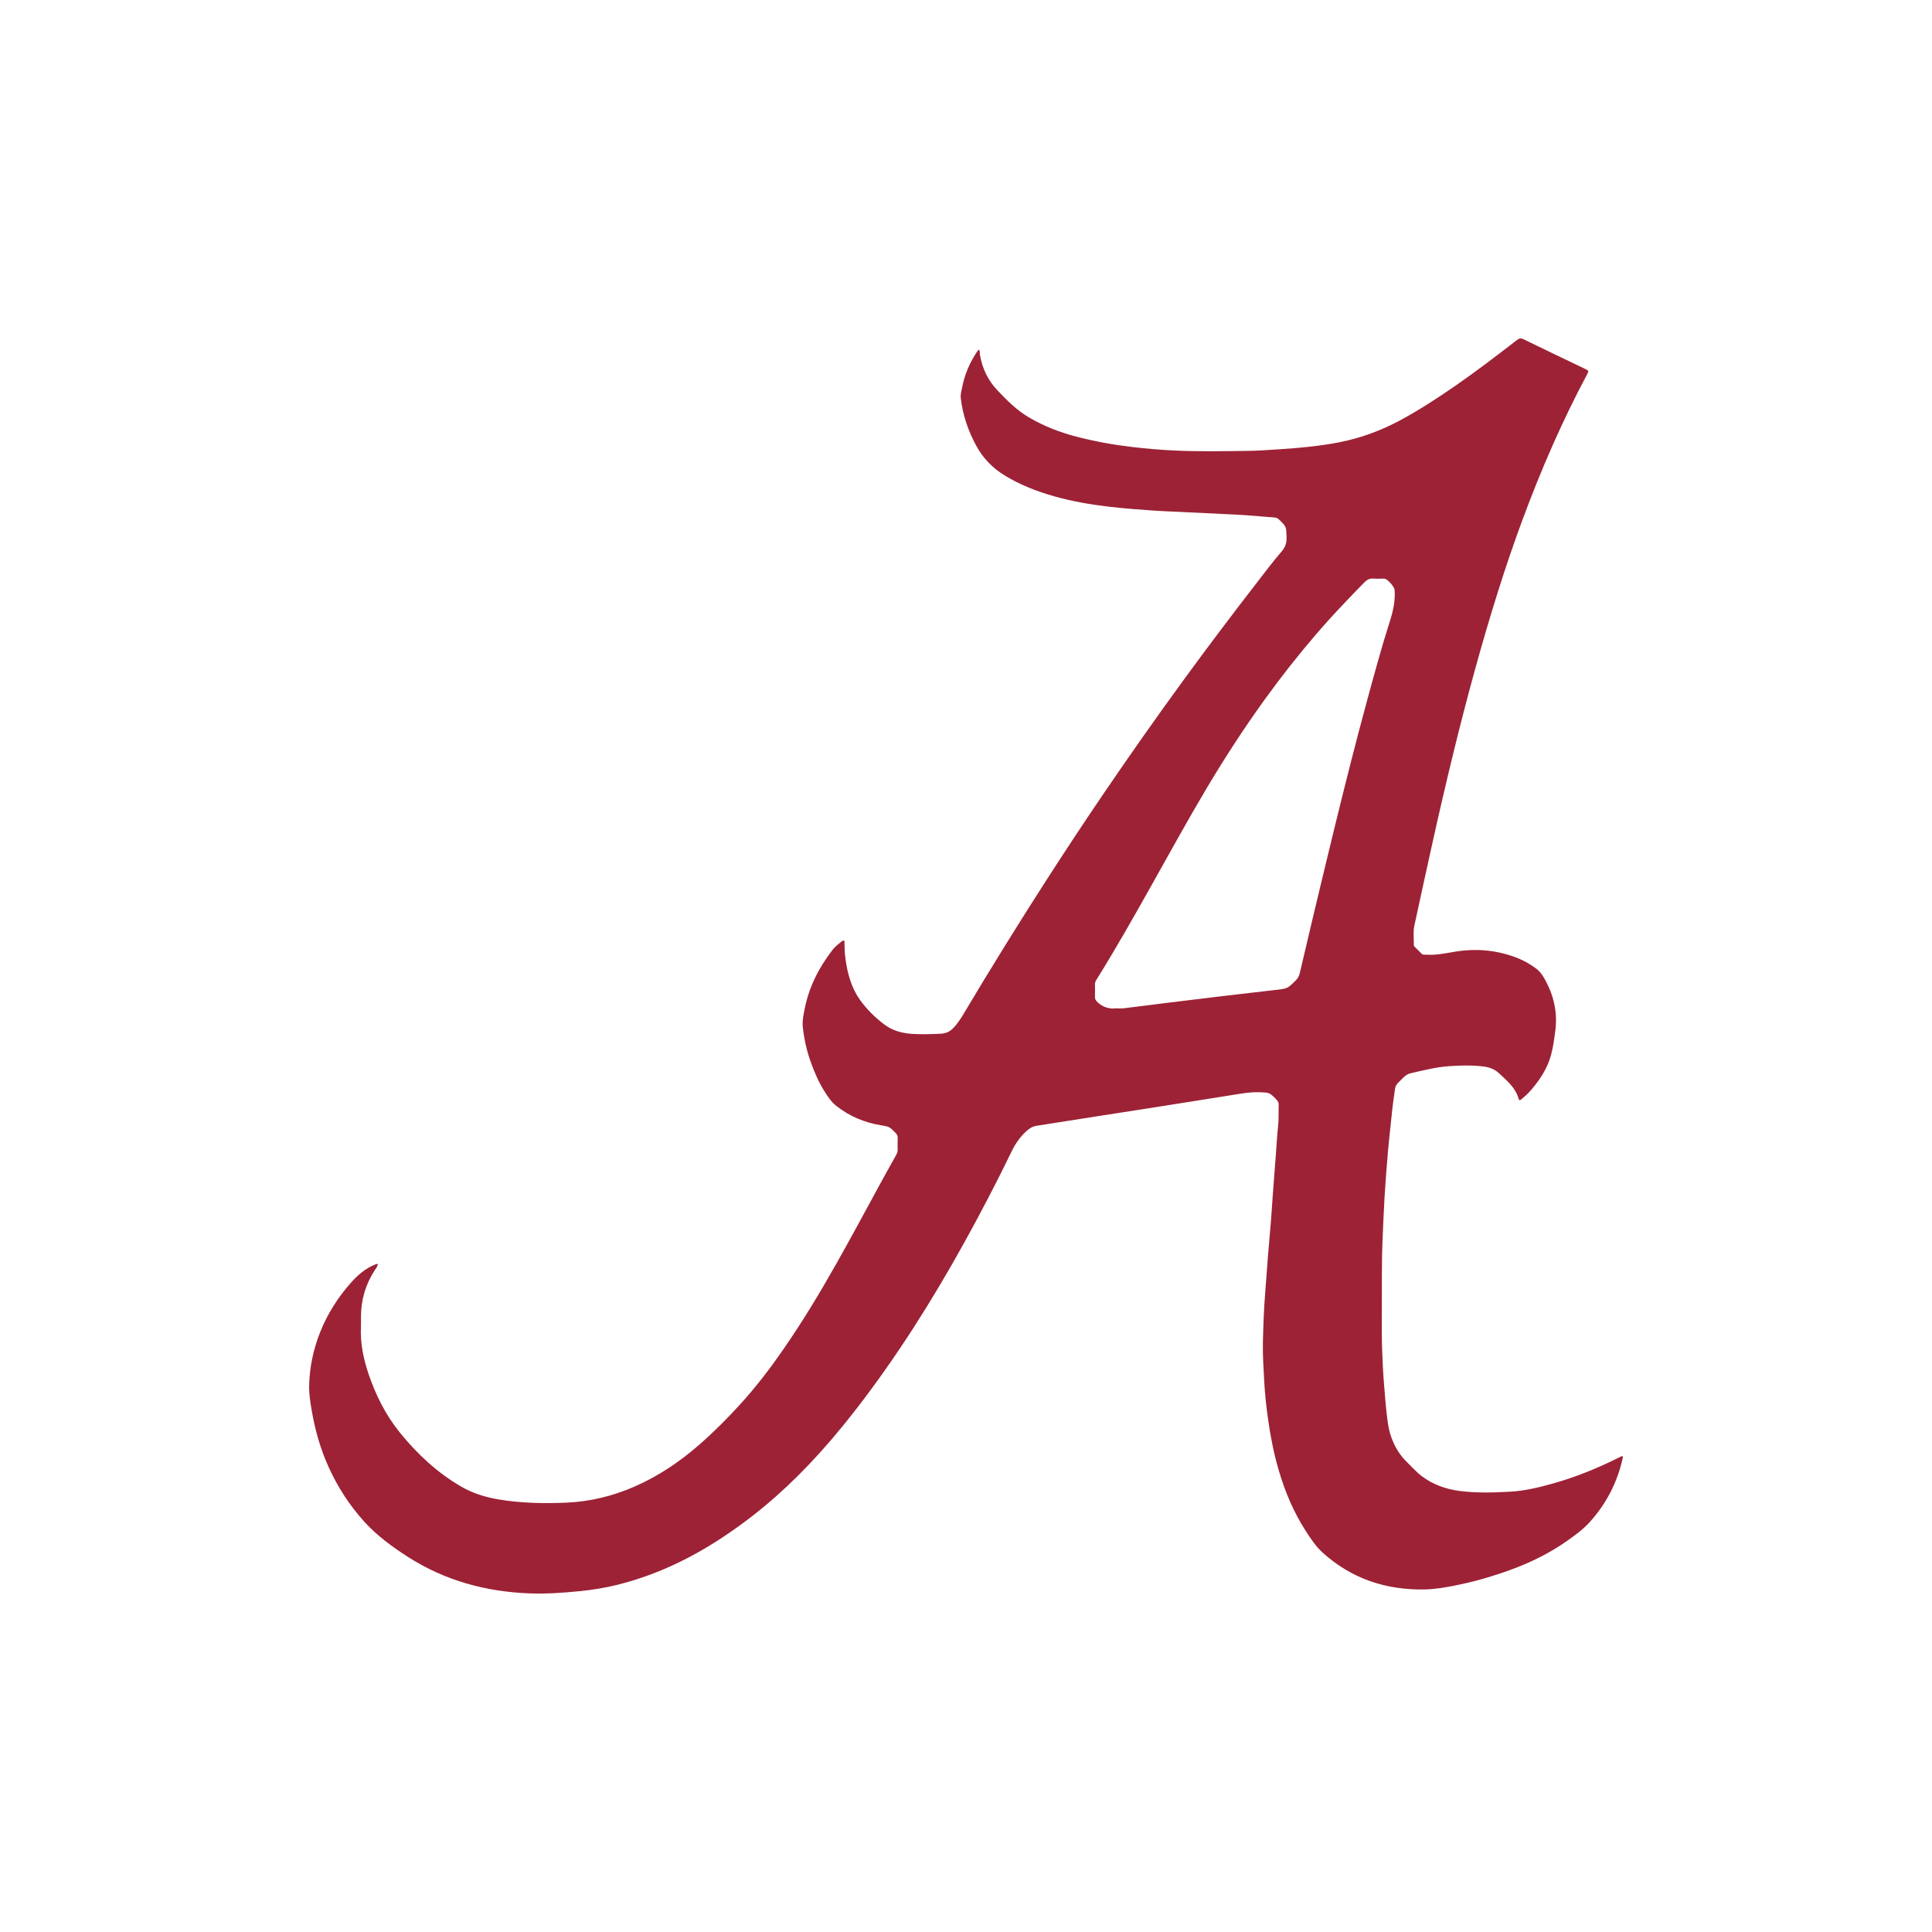
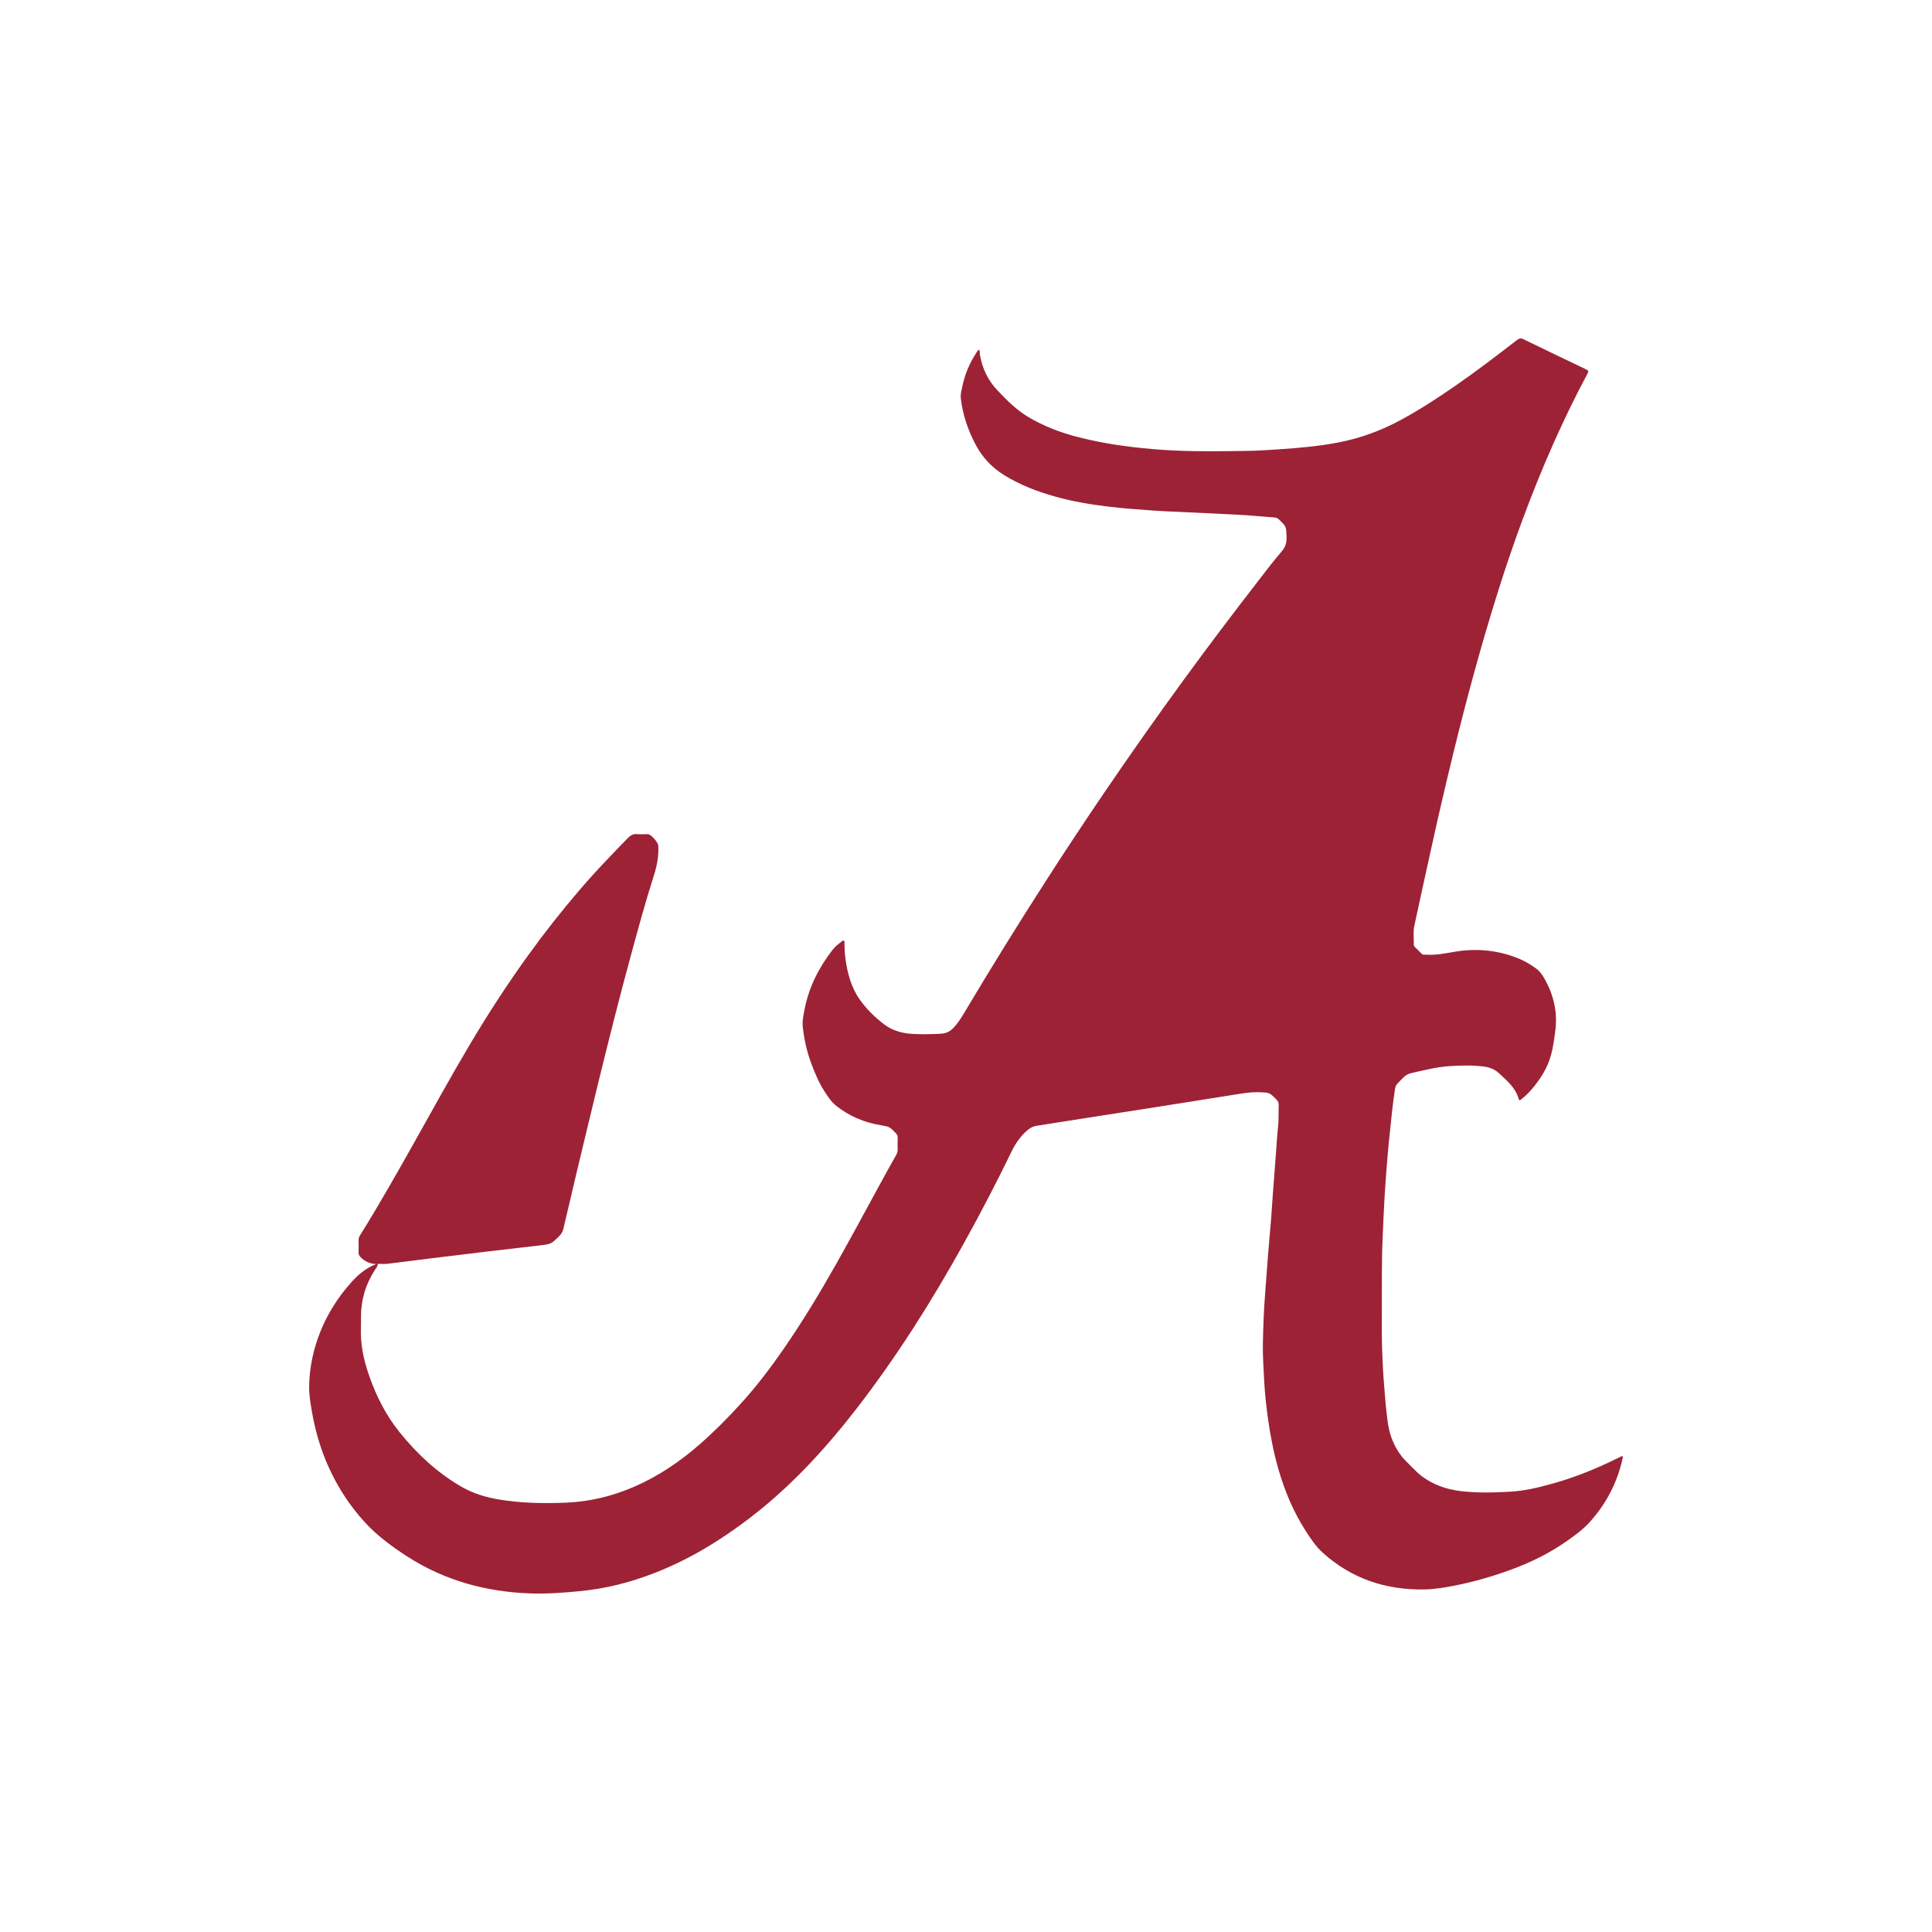
<svg xmlns="http://www.w3.org/2000/svg" version="1.1" viewBox="0 0 250 250">
  <defs>
    <style>
      .cls-1 {
        fill: #9d2235;
      }
    </style>
  </defs>
  <g>
    <g id="Layer_1">
-       <path class="cls-1" d="M48.89,163.57c-.037.322-.233.545-.387.781-1.211,1.855-1.797,3.891-1.795,6.102 0.0.416.015.833-.003,1.249-.096,2.129.328,4.171,1.013,6.17.928,2.709,2.199,5.243,4.002,7.476,2.257,2.794,4.851,5.216,7.982,7.03,1.511.875,3.142,1.366,4.85,1.652,2.888.483,5.802.535,8.714.413,3.062-.128,6.007-.843,8.823-2.071,3.115-1.358,5.893-3.235,8.441-5.466,1.882-1.648,3.643-3.42,5.323-5.269,1.985-2.186,3.778-4.528,5.459-6.956,2.485-3.588,4.742-7.316,6.887-11.116,1.823-3.23,3.583-6.495,5.355-9.753.795-1.462,1.602-2.919,2.416-4.37.13-.232.193-.457.188-.718-.011-.489-.017-.978.003-1.466.011-.279-.088-.473-.28-.667-.784-.79-.779-.795-1.948-.992-2.109-.356-4.02-1.162-5.707-2.49-.669-.527-1.119-1.228-1.564-1.929-.749-1.182-1.286-2.467-1.76-3.781-.524-1.453-.849-2.951-1.017-4.482-.088-.801.084-1.586.238-2.365.56-2.845,1.844-5.352,3.603-7.633.325-.421.738-.744,1.154-1.064.094-.072.184-.207.326-.122.109.065.068.195.069.298.003.67.032,1.337.122,2.002.261,1.921.751,3.764,1.897,5.365.869,1.214,1.932,2.255,3.117,3.156,1.036.787,2.241,1.133,3.537,1.224,1.249.088,2.494.048,3.742-.011.636-.03,1.152-.219,1.628-.7.598-.604,1.03-1.299,1.455-2.013,3.474-5.829,7.046-11.597,10.719-17.303,2.409-3.743,4.865-7.457,7.367-11.138,3.377-4.968,6.836-9.88,10.378-14.732,3.063-4.195,6.191-8.339,9.37-12.446,1.063-1.374,2.106-2.767,3.239-4.081.493-.571.659-1.13.636-1.851-.043-1.35-.016-1.348-.983-2.281-.182-.175-.369-.246-.621-.263-1.226-.085-2.449-.207-3.675-.293-.992-.069-1.986-.108-2.98-.157-1.987-.097-3.973-.191-5.96-.287-.921-.044-1.844-.072-2.763-.137-2.001-.14-4-.282-5.994-.517-2.374-.28-4.722-.68-7.023-1.327-2.272-.639-4.459-1.477-6.484-2.72-1.6-.982-2.841-2.273-3.722-3.928-1.014-1.903-1.704-3.908-1.95-6.054-.056-.486.083-.968.178-1.445.328-1.654.981-3.173,1.916-4.573.05-.075.104-.148.164-.215.019-.021.063-.018.128-.035.105.212.054.452.094.675.307,1.737,1.031,3.273,2.249,4.556,1.235,1.301,2.494,2.57,4.06,3.494,1.965,1.16,4.065,1.968,6.267,2.533,2.366.608,4.764,1.039,7.191,1.322,1.76.206,3.522.357,5.292.442,3.258.157,6.516.093,9.774.048,1.264-.017,2.528-.115,3.791-.197,2.598-.167,5.19-.397,7.751-.888,2.847-.546,5.535-1.536,8.084-2.915,2.439-1.32,4.757-2.832,7.036-4.408,2.725-1.885,5.357-3.895,7.976-5.922.289-.223.506-.287.863-.113,2.634,1.287,5.281,2.546,7.924,3.815.545.262.552.267.262.81-1.535,2.874-2.951,5.806-4.278,8.781-1.459,3.272-2.795,6.593-4.04,9.952-1.125,3.035-2.164,6.101-3.139,9.187-1.104,3.499-2.134,7.019-3.105,10.558-.951,3.468-1.85,6.95-2.703,10.443-.943,3.861-1.843,7.732-2.701,11.613-.792,3.581-1.579,7.162-2.35,10.747-.172.801-.043,1.624-.067,2.437-.003.092.021.181.088.249.32.32.637.642.963.956.131.126.309.072.468.085,1.259.097,2.483-.153,3.712-.364,2.809-.483,5.547-.235,8.203.81.881.346,1.69.824,2.447,1.391.445.334.753.789,1.02,1.258,1.21,2.121,1.733,4.386,1.401,6.83-.138,1.021-.267,2.042-.536,3.038-.458,1.696-1.381,3.132-2.506,4.457-.4.472-.846.893-1.322,1.283-.232.19-.306.182-.385-.09-.414-1.421-1.51-2.315-2.523-3.264-.553-.518-1.263-.786-2.013-.877-1.477-.18-2.959-.143-4.441-.043-1.668.113-3.278.537-4.9.896-.4.089-.728.276-1.021.572-1.217,1.232-.979.856-1.217,2.421-.208,1.374-.326,2.762-.478,4.144-.226,2.047-.409,4.097-.558,6.151-.071.973-.139,1.946-.195,2.921-.101,1.751-.169,3.503-.245,5.255-.134,3.094-.08,6.188-.097,9.282-.01,1.756-.017,3.513.045,5.267.053,1.515.13,3.031.263,4.544.087.99.146,1.983.259,2.97.137,1.201.235,2.409.646,3.563.438,1.23,1.081,2.327,2.024,3.238.637.616,1.217,1.293,1.929,1.83,1.469,1.108,3.149,1.693,4.952,1.922,2.145.273,4.305.206,6.453.09,1.934-.104,3.821-.566,5.687-1.094,2.795-.791,5.472-1.878,8.075-3.158.258-.127.516-.252.758-.37.154.104.089.212.068.31-.69,3.126-2.12,5.874-4.261,8.246-.852.944-1.881,1.694-2.918,2.424-2.309,1.625-4.823,2.853-7.475,3.807-2.301.827-4.644,1.505-7.043,1.978-1.295.255-2.598.478-3.921.503-4.998.094-9.444-1.377-13.185-4.748-.901-.812-1.574-1.841-2.231-2.863-1.568-2.439-2.672-5.083-3.482-7.86-.624-2.139-1.053-4.319-1.361-6.519-.23-1.644-.417-3.296-.503-4.958-.088-1.698-.211-3.394-.168-5.094.052-2.078.117-4.156.287-6.229.131-1.602.232-3.207.36-4.809.125-1.566.275-3.13.401-4.696.088-1.099.149-2.2.23-3.299.136-1.837.28-3.674.42-5.511.084-1.099.139-2.2.261-3.295.104-.94.052-1.878.082-2.817.009-.275-.079-.475-.271-.673-.928-.953-.925-.924-2.232-.967-1.262-.042-2.483.204-3.714.393-1.732.266-3.461.552-5.191.826-1.963.312-3.925.623-5.888.93-1.999.313-3.999.62-5.998.932-1.945.303-3.891.609-5.836.914-.749.118-1.499.234-2.247.356-.5.081-.895.339-1.268.681-.813.744-1.42,1.608-1.903,2.606-1.941,4.006-3.997,7.954-6.155,11.849-4.163,7.512-8.733,14.762-13.999,21.558-1.918,2.475-3.939,4.865-6.096,7.139-3.628,3.827-7.638,7.194-12.094,10.017-3.908,2.476-8.076,4.375-12.573,5.511-1.649.417-3.325.686-5.019.854-2.126.21-4.256.364-6.391.286-5.697-.208-11.031-1.653-15.86-4.761-2.03-1.307-3.969-2.734-5.597-4.531-1.896-2.093-3.415-4.438-4.587-7.013-1.071-2.354-1.77-4.815-2.205-7.355-.183-1.068-.356-2.149-.333-3.231.051-2.406.55-4.732,1.446-6.969.938-2.343,2.275-4.438,3.944-6.325.896-1.013,1.904-1.883,3.183-2.389.082-.032.16-.086.315-.038ZM144.177,130.503c0-.009-0-.019-0-.028.416,0,.837.041,1.247-.007,1.901-.225,3.798-.479,5.697-.713,2.384-.295,4.768-.586,7.153-.869,2.278-.271,4.557-.531,6.836-.794,1.503-.173,1.498-.177,2.567-1.234.27-.266.428-.564.513-.928.557-2.392,1.117-4.784,1.689-7.173.968-4.04,1.932-8.081,2.921-12.116,1.303-5.316,2.64-10.624,4.077-15.906.949-3.487,1.893-6.976,2.993-10.418.419-1.311.689-2.613.592-3.988-.028-.4-.913-1.405-1.304-1.45-.089-.01-.181-.003-.271-.003-.38-0-.763.03-1.14-.008-.5-.051-.858.145-1.199.488-.855.86-1.685,1.744-2.523,2.62-1.289,1.347-2.544,2.725-3.757,4.14-2.322,2.706-4.524,5.507-6.612,8.398-2.683,3.713-5.173,7.55-7.516,11.485-2.452,4.12-4.758,8.323-7.104,12.503-2.319,4.133-4.651,8.258-7.158,12.281-.118.19-.195.378-.191.608.01.543.014,1.086-.001,1.629-.007.24.085.405.245.571q.874.91,2.139.913c.036,0,.072-0.0.109-0Z" />
+       <path class="cls-1" d="M48.89,163.57c-.037.322-.233.545-.387.781-1.211,1.855-1.797,3.891-1.795,6.102 0.0.416.015.833-.003,1.249-.096,2.129.328,4.171,1.013,6.17.928,2.709,2.199,5.243,4.002,7.476,2.257,2.794,4.851,5.216,7.982,7.03,1.511.875,3.142,1.366,4.85,1.652,2.888.483,5.802.535,8.714.413,3.062-.128,6.007-.843,8.823-2.071,3.115-1.358,5.893-3.235,8.441-5.466,1.882-1.648,3.643-3.42,5.323-5.269,1.985-2.186,3.778-4.528,5.459-6.956,2.485-3.588,4.742-7.316,6.887-11.116,1.823-3.23,3.583-6.495,5.355-9.753.795-1.462,1.602-2.919,2.416-4.37.13-.232.193-.457.188-.718-.011-.489-.017-.978.003-1.466.011-.279-.088-.473-.28-.667-.784-.79-.779-.795-1.948-.992-2.109-.356-4.02-1.162-5.707-2.49-.669-.527-1.119-1.228-1.564-1.929-.749-1.182-1.286-2.467-1.76-3.781-.524-1.453-.849-2.951-1.017-4.482-.088-.801.084-1.586.238-2.365.56-2.845,1.844-5.352,3.603-7.633.325-.421.738-.744,1.154-1.064.094-.072.184-.207.326-.122.109.065.068.195.069.298.003.67.032,1.337.122,2.002.261,1.921.751,3.764,1.897,5.365.869,1.214,1.932,2.255,3.117,3.156,1.036.787,2.241,1.133,3.537,1.224,1.249.088,2.494.048,3.742-.011.636-.03,1.152-.219,1.628-.7.598-.604,1.03-1.299,1.455-2.013,3.474-5.829,7.046-11.597,10.719-17.303,2.409-3.743,4.865-7.457,7.367-11.138,3.377-4.968,6.836-9.88,10.378-14.732,3.063-4.195,6.191-8.339,9.37-12.446,1.063-1.374,2.106-2.767,3.239-4.081.493-.571.659-1.13.636-1.851-.043-1.35-.016-1.348-.983-2.281-.182-.175-.369-.246-.621-.263-1.226-.085-2.449-.207-3.675-.293-.992-.069-1.986-.108-2.98-.157-1.987-.097-3.973-.191-5.96-.287-.921-.044-1.844-.072-2.763-.137-2.001-.14-4-.282-5.994-.517-2.374-.28-4.722-.68-7.023-1.327-2.272-.639-4.459-1.477-6.484-2.72-1.6-.982-2.841-2.273-3.722-3.928-1.014-1.903-1.704-3.908-1.95-6.054-.056-.486.083-.968.178-1.445.328-1.654.981-3.173,1.916-4.573.05-.075.104-.148.164-.215.019-.021.063-.018.128-.035.105.212.054.452.094.675.307,1.737,1.031,3.273,2.249,4.556,1.235,1.301,2.494,2.57,4.06,3.494,1.965,1.16,4.065,1.968,6.267,2.533,2.366.608,4.764,1.039,7.191,1.322,1.76.206,3.522.357,5.292.442,3.258.157,6.516.093,9.774.048,1.264-.017,2.528-.115,3.791-.197,2.598-.167,5.19-.397,7.751-.888,2.847-.546,5.535-1.536,8.084-2.915,2.439-1.32,4.757-2.832,7.036-4.408,2.725-1.885,5.357-3.895,7.976-5.922.289-.223.506-.287.863-.113,2.634,1.287,5.281,2.546,7.924,3.815.545.262.552.267.262.81-1.535,2.874-2.951,5.806-4.278,8.781-1.459,3.272-2.795,6.593-4.04,9.952-1.125,3.035-2.164,6.101-3.139,9.187-1.104,3.499-2.134,7.019-3.105,10.558-.951,3.468-1.85,6.95-2.703,10.443-.943,3.861-1.843,7.732-2.701,11.613-.792,3.581-1.579,7.162-2.35,10.747-.172.801-.043,1.624-.067,2.437-.003.092.021.181.088.249.32.32.637.642.963.956.131.126.309.072.468.085,1.259.097,2.483-.153,3.712-.364,2.809-.483,5.547-.235,8.203.81.881.346,1.69.824,2.447,1.391.445.334.753.789,1.02,1.258,1.21,2.121,1.733,4.386,1.401,6.83-.138,1.021-.267,2.042-.536,3.038-.458,1.696-1.381,3.132-2.506,4.457-.4.472-.846.893-1.322,1.283-.232.19-.306.182-.385-.09-.414-1.421-1.51-2.315-2.523-3.264-.553-.518-1.263-.786-2.013-.877-1.477-.18-2.959-.143-4.441-.043-1.668.113-3.278.537-4.9.896-.4.089-.728.276-1.021.572-1.217,1.232-.979.856-1.217,2.421-.208,1.374-.326,2.762-.478,4.144-.226,2.047-.409,4.097-.558,6.151-.071.973-.139,1.946-.195,2.921-.101,1.751-.169,3.503-.245,5.255-.134,3.094-.08,6.188-.097,9.282-.01,1.756-.017,3.513.045,5.267.053,1.515.13,3.031.263,4.544.087.99.146,1.983.259,2.97.137,1.201.235,2.409.646,3.563.438,1.23,1.081,2.327,2.024,3.238.637.616,1.217,1.293,1.929,1.83,1.469,1.108,3.149,1.693,4.952,1.922,2.145.273,4.305.206,6.453.09,1.934-.104,3.821-.566,5.687-1.094,2.795-.791,5.472-1.878,8.075-3.158.258-.127.516-.252.758-.37.154.104.089.212.068.31-.69,3.126-2.12,5.874-4.261,8.246-.852.944-1.881,1.694-2.918,2.424-2.309,1.625-4.823,2.853-7.475,3.807-2.301.827-4.644,1.505-7.043,1.978-1.295.255-2.598.478-3.921.503-4.998.094-9.444-1.377-13.185-4.748-.901-.812-1.574-1.841-2.231-2.863-1.568-2.439-2.672-5.083-3.482-7.86-.624-2.139-1.053-4.319-1.361-6.519-.23-1.644-.417-3.296-.503-4.958-.088-1.698-.211-3.394-.168-5.094.052-2.078.117-4.156.287-6.229.131-1.602.232-3.207.36-4.809.125-1.566.275-3.13.401-4.696.088-1.099.149-2.2.23-3.299.136-1.837.28-3.674.42-5.511.084-1.099.139-2.2.261-3.295.104-.94.052-1.878.082-2.817.009-.275-.079-.475-.271-.673-.928-.953-.925-.924-2.232-.967-1.262-.042-2.483.204-3.714.393-1.732.266-3.461.552-5.191.826-1.963.312-3.925.623-5.888.93-1.999.313-3.999.62-5.998.932-1.945.303-3.891.609-5.836.914-.749.118-1.499.234-2.247.356-.5.081-.895.339-1.268.681-.813.744-1.42,1.608-1.903,2.606-1.941,4.006-3.997,7.954-6.155,11.849-4.163,7.512-8.733,14.762-13.999,21.558-1.918,2.475-3.939,4.865-6.096,7.139-3.628,3.827-7.638,7.194-12.094,10.017-3.908,2.476-8.076,4.375-12.573,5.511-1.649.417-3.325.686-5.019.854-2.126.21-4.256.364-6.391.286-5.697-.208-11.031-1.653-15.86-4.761-2.03-1.307-3.969-2.734-5.597-4.531-1.896-2.093-3.415-4.438-4.587-7.013-1.071-2.354-1.77-4.815-2.205-7.355-.183-1.068-.356-2.149-.333-3.231.051-2.406.55-4.732,1.446-6.969.938-2.343,2.275-4.438,3.944-6.325.896-1.013,1.904-1.883,3.183-2.389.082-.032.16-.086.315-.038Zc0-.009-0-.019-0-.028.416,0,.837.041,1.247-.007,1.901-.225,3.798-.479,5.697-.713,2.384-.295,4.768-.586,7.153-.869,2.278-.271,4.557-.531,6.836-.794,1.503-.173,1.498-.177,2.567-1.234.27-.266.428-.564.513-.928.557-2.392,1.117-4.784,1.689-7.173.968-4.04,1.932-8.081,2.921-12.116,1.303-5.316,2.64-10.624,4.077-15.906.949-3.487,1.893-6.976,2.993-10.418.419-1.311.689-2.613.592-3.988-.028-.4-.913-1.405-1.304-1.45-.089-.01-.181-.003-.271-.003-.38-0-.763.03-1.14-.008-.5-.051-.858.145-1.199.488-.855.86-1.685,1.744-2.523,2.62-1.289,1.347-2.544,2.725-3.757,4.14-2.322,2.706-4.524,5.507-6.612,8.398-2.683,3.713-5.173,7.55-7.516,11.485-2.452,4.12-4.758,8.323-7.104,12.503-2.319,4.133-4.651,8.258-7.158,12.281-.118.19-.195.378-.191.608.01.543.014,1.086-.001,1.629-.007.24.085.405.245.571q.874.91,2.139.913c.036,0,.072-0.0.109-0Z" />
    </g>
  </g>
</svg>